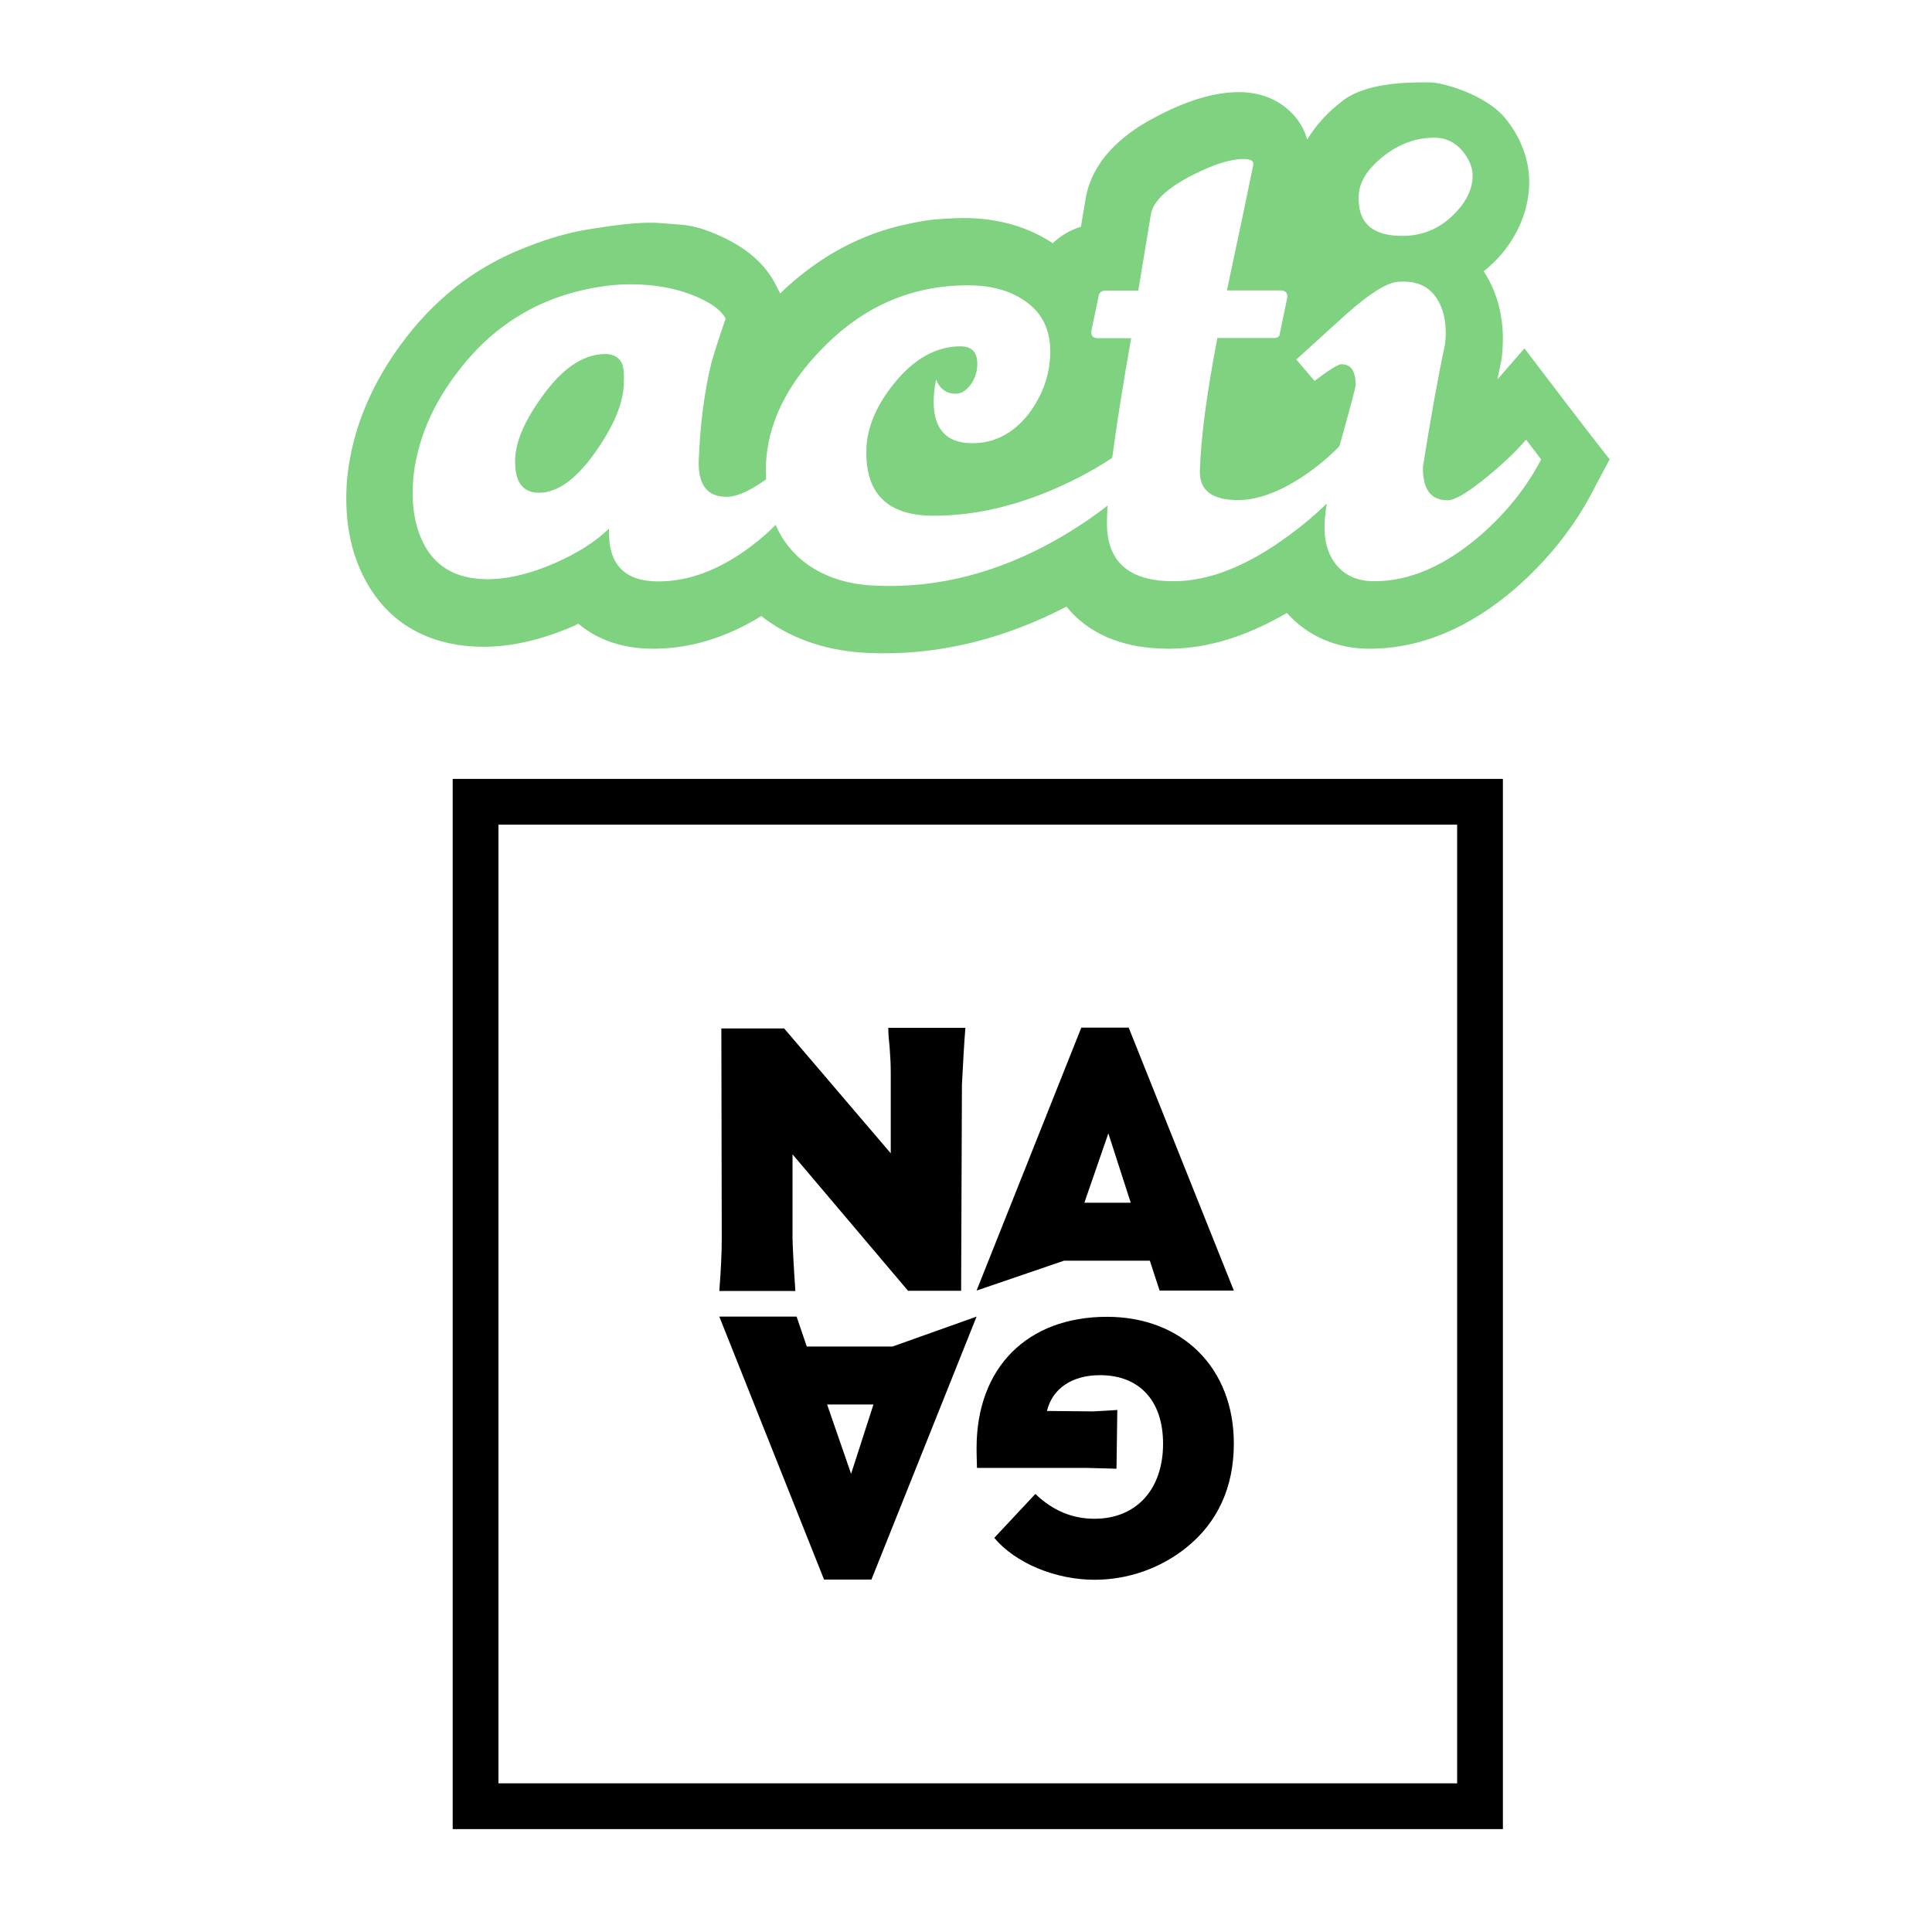
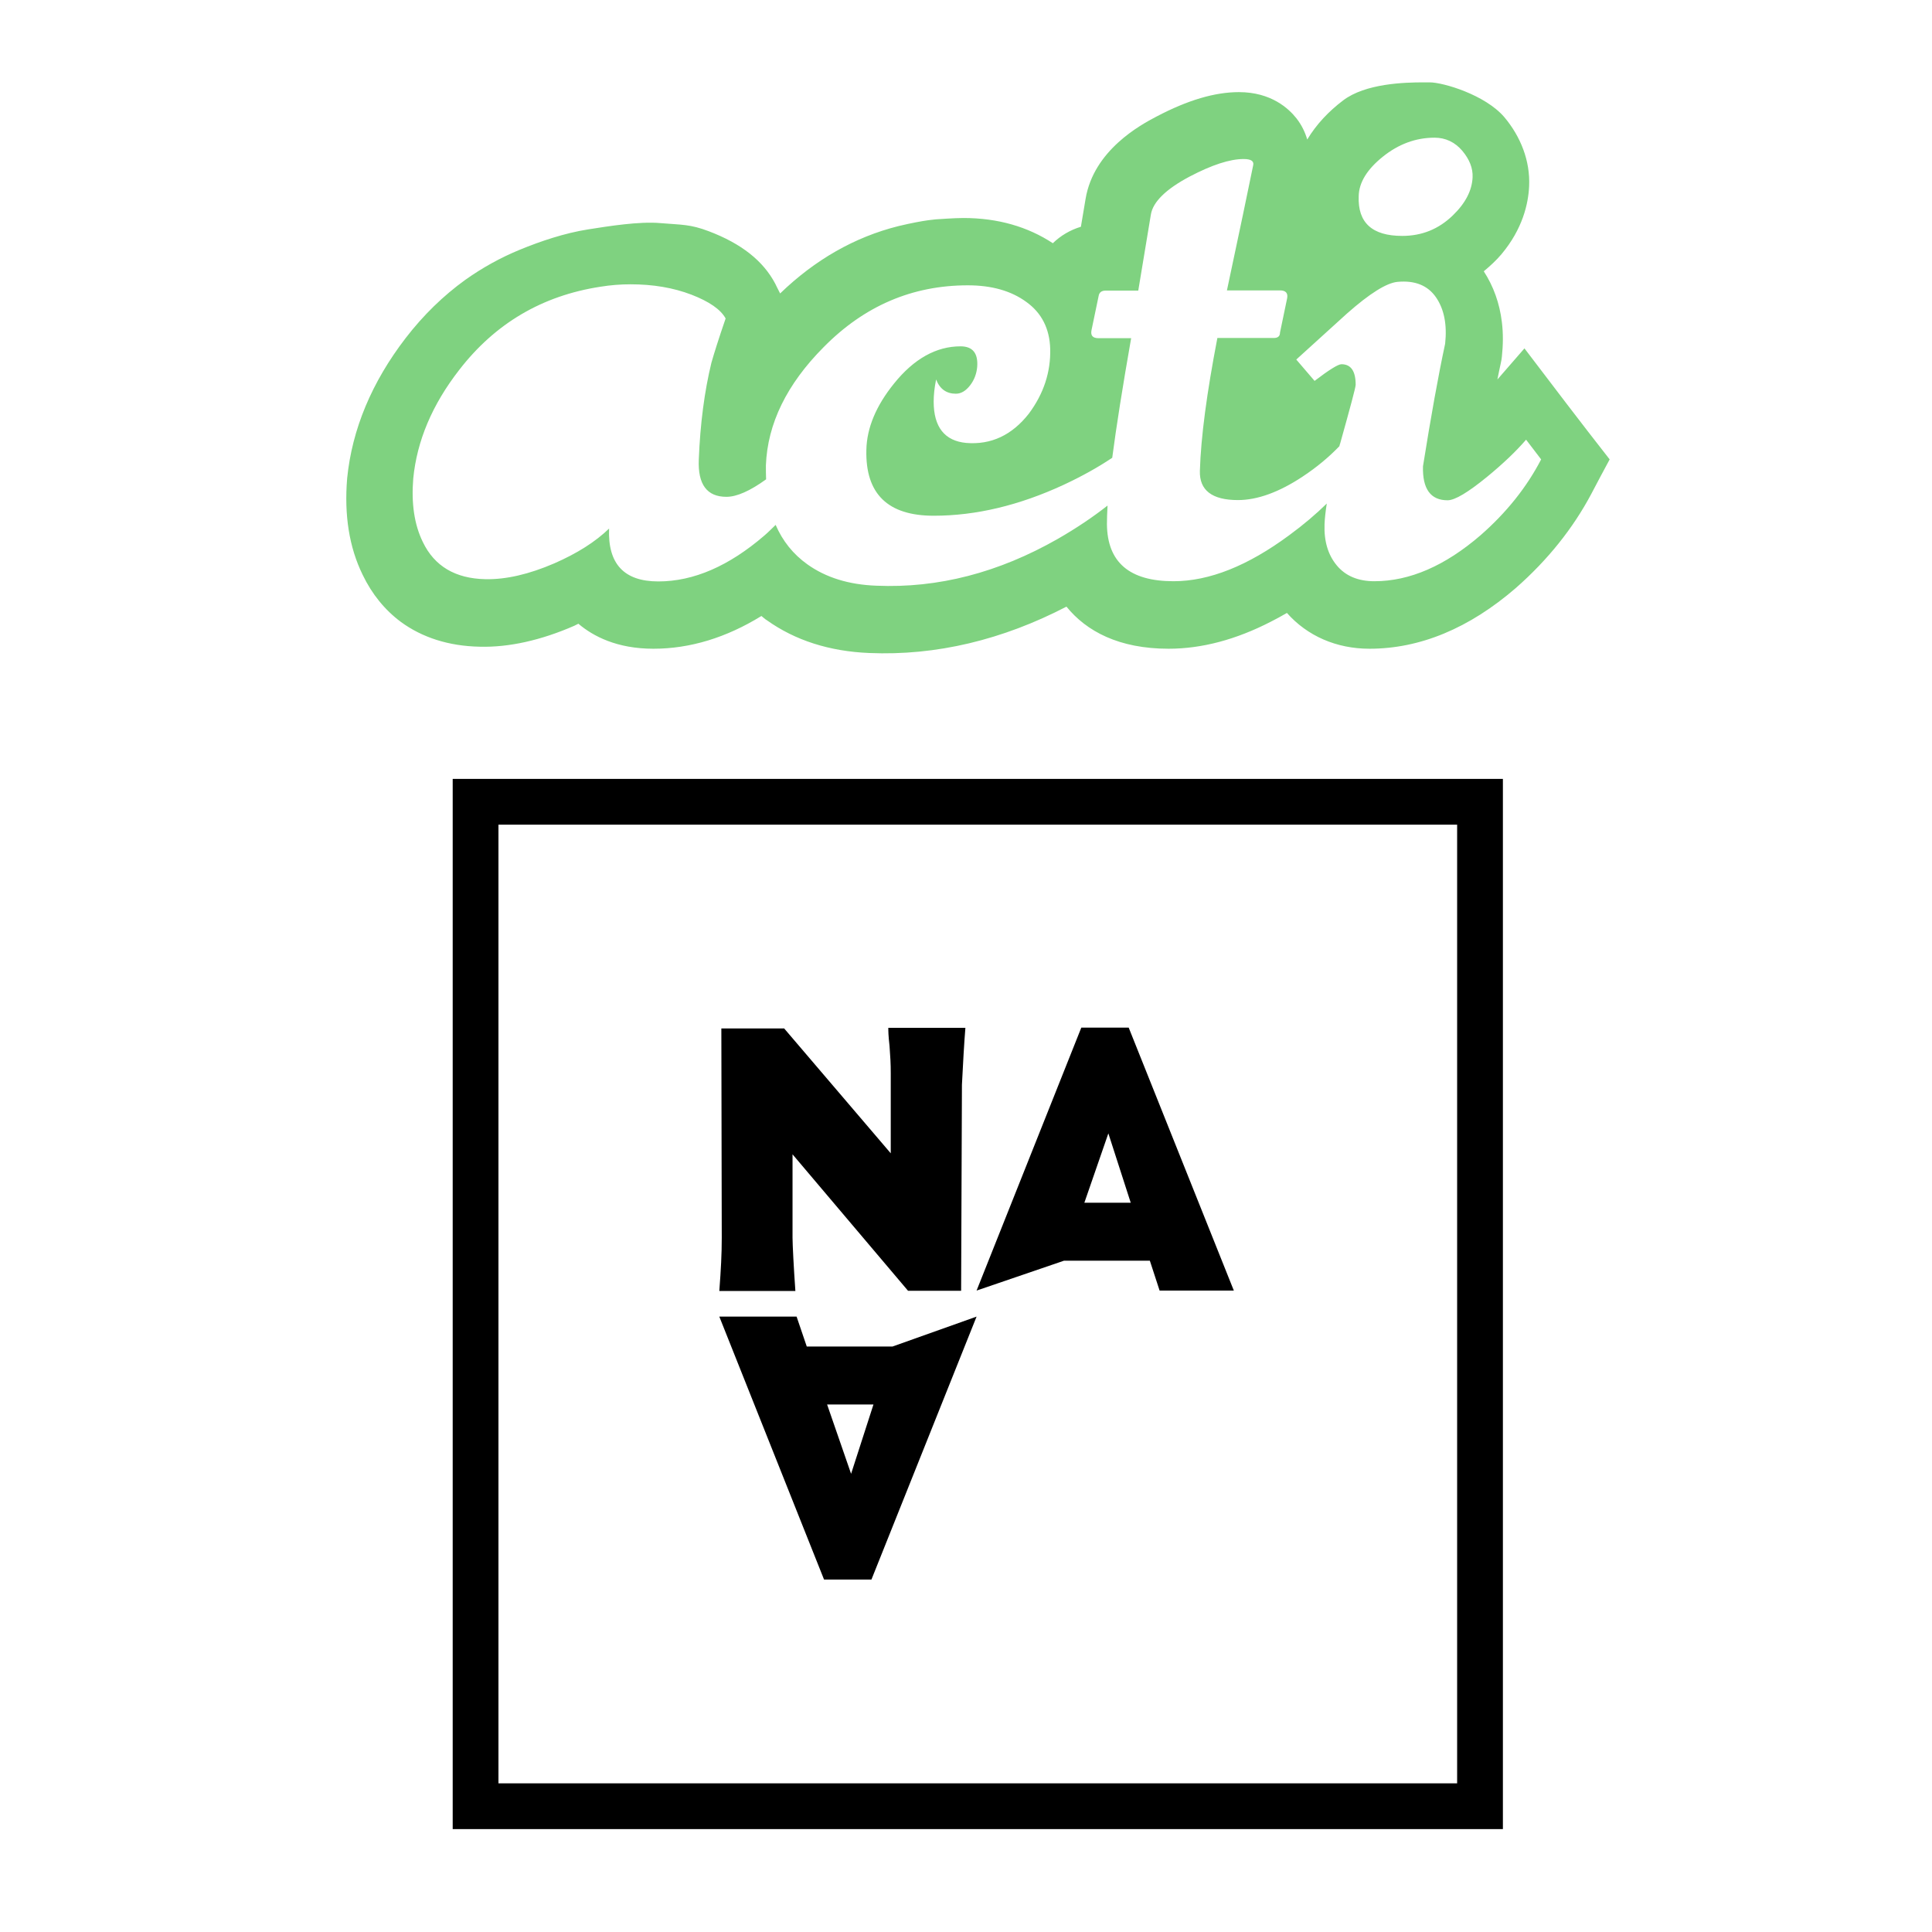
<svg xmlns="http://www.w3.org/2000/svg" xmlns:xlink="http://www.w3.org/1999/xlink" version="1.1" id="Calque_1" x="0px" y="0px" viewBox="0 0 950 950" style="enable-background:new 0 0 950 950;" xml:space="preserve">
  <style type="text/css">
	.st0{fill:#7FD280;}
</style>
  <g>
    <defs>
      <rect id="SVGID_1_" x="-741" y="307.8" width="595.3" height="793.7" />
    </defs>
    <clipPath id="SVGID_00000049187409631513363640000013738552754376928937_">
      <use xlink:href="#SVGID_1_" style="overflow:visible;" />
    </clipPath>
  </g>
  <g>
    <defs>
-       <rect id="SVGID_00000122704950943090045090000010273412471870475957_" x="-741" y="307.8" width="595.3" height="793.7" />
-     </defs>
+       </defs>
    <clipPath id="SVGID_00000031206465056821546400000011838544015677069953_">
      <use xlink:href="#SVGID_00000122704950943090045090000010273412471870475957_" style="overflow:visible;" />
    </clipPath>
  </g>
  <g>
    <g>
-       <path class="st0" d="M296.5,174.1c-10.4,0.5-20.4,7.5-30,21c-8.6,11.9-13,22.2-13.2,30.8c-0.3,10.9,3.6,16.4,11.7,16.4    c9.1,0,18.3-6.6,27.7-19.9c8.8-12.5,13.5-23.4,14-32.7c0.3-5.2,0-8.8-0.8-10.9C304.2,175.4,301.1,173.8,296.5,174.1" />
      <path class="st0" d="M728,263.2c-17.4,15-34.8,22.6-52.2,22.6c-8,0-14.2-2.6-18.5-7.8c-4.3-5.2-6.3-11.9-6-20.2    c0.1-2.9,0.5-6.3,1.1-10.2c-5.3,5.2-11.4,10.4-18.5,15.6c-20.3,15-39.2,22.6-56.9,22.6c-21.6,0-32.5-9.3-32.7-28    c0-2.5,0.1-5.5,0.3-9.2c-7,5.5-15.1,11-24.5,16.4c-29.1,16.6-58.8,24.3-89.2,23c-13.5-0.5-24.8-4-33.9-10.5    c-7-5-12.2-11.5-15.6-19.4c-1.8,1.7-3.5,3.5-5.5,5.2c-17.4,15-34.8,22.6-52.2,22.6c-16.9,0-24.9-8.7-24.2-26    c-6.7,6.5-15.7,12.2-26.9,17.1c-12.5,5.4-23.8,8-33.9,7.8c-14.8-0.3-25.1-6.4-30.8-18.3c-4.2-8.6-5.7-19-4.7-31.2    c1.8-18.5,9.3-36.3,22.6-53.4c17.7-22.9,40.8-36.5,69.4-40.9c4.9-0.8,9.9-1.2,14.8-1.2c11.2,0,21.1,1.7,30,5.1    c8.8,3.4,14.4,7.3,16.8,11.7c-3.4,9.9-5.7,17.2-7,21.8c-3.4,14-5.5,29.9-6.2,47.6c-0.5,12.2,4,18.3,13.6,18.3    c5.1,0,11.6-2.9,19.5-8.6c-0.1-2.2-0.1-4.5-0.1-6.9c0.8-20.5,10.3-39.9,28.4-58.1c20-20.3,43.6-30.4,70.9-30.4    c11.7,0,21.3,2.7,28.8,8.2c7.5,5.4,11.4,13.1,11.7,23c0.3,11.4-3.2,22.1-10.5,31.9c-8.3,10.6-18.6,15.4-30.8,14.4    c-10.6-1-16-7.8-16-20.3c0-3.4,0.4-7,1.2-10.9c1.8,4.7,5.1,7,9.7,7c2.6,0,4.9-1.4,7-4.1c2.1-2.7,3.2-5.8,3.5-9.1    c0.5-6.7-2.2-10.1-8.2-10.1c-11.9,0-22.9,6.1-32.7,18.3c-8.8,10.9-13.4,21.8-13.6,32.7c-0.5,21.5,10.5,32.3,33.1,32.3    c20.8,0,42.1-5.1,63.9-15.2c9-4.2,16.9-8.6,23.9-13.3c2-15.3,5.1-34.9,9.3-58.8h-16c-2.9,0-4-1.3-3.5-3.9l3.5-16.8    c0.3-1.8,1.4-2.7,3.5-2.7h16l6.2-37.4c1-6.2,7.4-12.5,19.1-18.7c10.9-5.7,19.7-8.6,26.5-8.6c3.6,0,5.2,1,4.7,3.1    c-2.3,11.4-6.6,31.9-12.9,61.5h26.1c2.8,0,4,1.3,3.5,3.9l-3.5,16.8c0,1.8-1,2.7-3.1,2.7h-27.7c-5.2,27-8.1,48.7-8.6,65.3    c-0.3,9.6,6,14.4,18.7,14.4c9.6,0,20.3-3.9,31.9-11.6c7.1-4.7,13-9.7,18-14.9c0.1-0.5,0.2-0.9,0.4-1.4c5-17.9,7.6-27.5,7.6-28.8    c0-6.7-2.3-10.1-7-10.1c-1.6,0-6,2.7-13.2,8.2l-9-10.5c8.3-7.5,16.6-15.1,24.9-22.6c11.2-9.9,19.5-15.1,24.9-15.6    c8.6-0.8,14.9,1.8,18.9,7.6c4,5.8,5.5,13.4,4.5,22.8c-3.4,15.8-7,35.9-10.9,60.3c-0.3,11.2,3.8,16.7,12.1,16.7    c3.6,0,10.1-3.9,19.5-11.6c7.8-6.4,14.2-12.5,19.1-18.2l7.4,9.7C750.7,239.6,740.7,252.1,728,263.2 M679.9,77.1    c7.7-6.2,16.2-9.4,25.5-9.4c5.4,0,10,2.2,13.6,6.4c3.6,4.3,5.3,8.6,5.1,13.1c-0.3,6.5-3.5,12.7-9.7,18.7    c-7,6.8-15.3,10.1-24.9,10.1c-14.8,0-21.9-6.5-21.4-19.5C668.2,89.8,672.2,83.3,679.9,77.1 M749.6,171.3c0,0-6.7,7.7-13.3,15.3    c0.6-2.8,1.1-5.7,1.7-8.2c0.1-0.5,0.2-1,0.3-1.5c0.1-0.5,0.1-1,0.2-1.5c0.6-5.7,0.7-11.3,0-17c-1.1-9.2-4.1-17.6-8.9-25    c3.1-2.6,6-5.2,8.7-8.4c10.4-12.4,13.2-24.8,13.6-33.4c0.6-12.5-4.2-24.5-12.2-34c-9.4-11-30.1-17.1-36.7-17.1c-0.8,0-1.9,0-3.1,0    c-9.1,0-28.5,0.5-39.5,8.9c-7,5.3-13.1,11.7-17.6,19.2c-1.1-3.7-2.8-7.2-5.3-10.4c-3.8-4.8-12.4-12.9-28.3-12.9    c-11.8,0-25.1,3.9-40.5,12c-0.1,0-0.2,0.1-0.2,0.1c-7.6,4-30.7,16.4-34.7,40.4c0,0-1.2,7.3-2.3,13.7c-5.3,1.6-10,4.4-13.8,8.1    c-12.3-8.1-27-12.4-44-12.4c-4.3,0-12.6,0.6-12.6,0.6s-6.1,0.2-19.4,3.4c-21.5,5.4-40.9,16.5-58.1,33.1c-1.2-2.3-2.4-4.8-2.4-4.8    c-5.9-11.2-16.6-19.7-32.7-25.8c-9.2-3.5-13.2-3.1-23.9-4c-10.2-0.9-25.3,1.5-35.4,3.1c-11.5,1.8-23.4,5.8-33.6,10    c-9.5,3.9-18.5,8.9-26.8,14.8c-10.8,7.8-20.6,17.3-29.3,28.6c-16.7,21.7-26.4,44.9-28.8,69c-1.5,18.1,1,33.9,7.6,47.4    c4.6,9.6,11,17.4,18.8,23.2c10.5,7.7,23.6,11.9,38.7,12.2c14.3,0.4,30.1-3.1,46.6-10.3c0.7-0.3,1.3-0.7,2-1    c7.3,6.2,19,12.3,36.9,12.3c18.1,0,35.9-5.5,53.1-16.1c0.9,0.7,1.7,1.5,2.7,2.1c13.9,9.9,30.8,15.3,50.3,16.1    c33,1.4,65.6-6.5,97-22.8c9.8,12.1,25.8,20.7,50.2,20.7c16.4,0,33.2-4.5,50.3-13.3c2.6-1.3,5.3-2.8,7.9-4.3    c10,11.3,24.3,17.6,40.6,17.6c24.8,0,49-10,72-29.9c15.6-13.7,28-29.2,37-46.1c3-5.7,6-11.4,9.1-17.1    C777.4,207.9,763.5,189.6,749.6,171.3" />
    </g>
    <g>
      <path d="M245.1,876.9h471.4V405.5H245.1V876.9z M739,899.4H222.6V383H739V899.4z" />
      <path d="M385.5,505.6l52.5,61.5v-39.4c0-4.7-0.2-8-0.6-13.4c-0.6-5.2-0.6-7.4-0.6-8.9h37.9c-0.6,7.2-1.2,18-1.7,28l-0.4,101.3    h-26.1l-56.8-67.1v41c0,3.3,0.6,14.9,1.4,26.2h-37.4c0.8-10.7,1.2-18,1.2-26.2l-0.2-102.9H385.5z" />
      <path d="M545,557.3l-11.8,34.1H556L545,557.3z M480.2,634.6l51.5-129.3H555l51.7,129.3h-36.5l-4.8-14.7h-42.2" />
      <path d="M429.5,690.6h-22.8l11.8,34.1L429.5,690.6z M480.2,647.4l-51.7,129.3h-23.3l-51.5-129.3h38l5,14.7h42.2" />
-       <path d="M509.1,734.6c8.6,8.2,18.1,12.2,29.1,12.2c20.6,0,33.7-14.5,33.7-36.9c0-21.1-11.6-33.7-31-33.7    c-13.7,0-23.4,6.5-26.1,17.6l21.7,0.2h1.3c7-0.4,10.9-0.6,11.6-0.7l-0.4,28.9c-0.8,0-5.7-0.2-14.8-0.4h-1.3h-52.5    c-0.2-5.9-0.2-8.9-0.2-9.8c0-39.5,24.9-64.5,64.1-64.5c37.1,0,62.4,25.2,62.4,62.3c0,21.5-8,38.9-23.4,51.2    c-12.7,10.2-28.7,15.8-45.1,15.8c-19.4,0-39-8.3-49.3-20.6L509.1,734.6z" />
    </g>
  </g>
</svg>